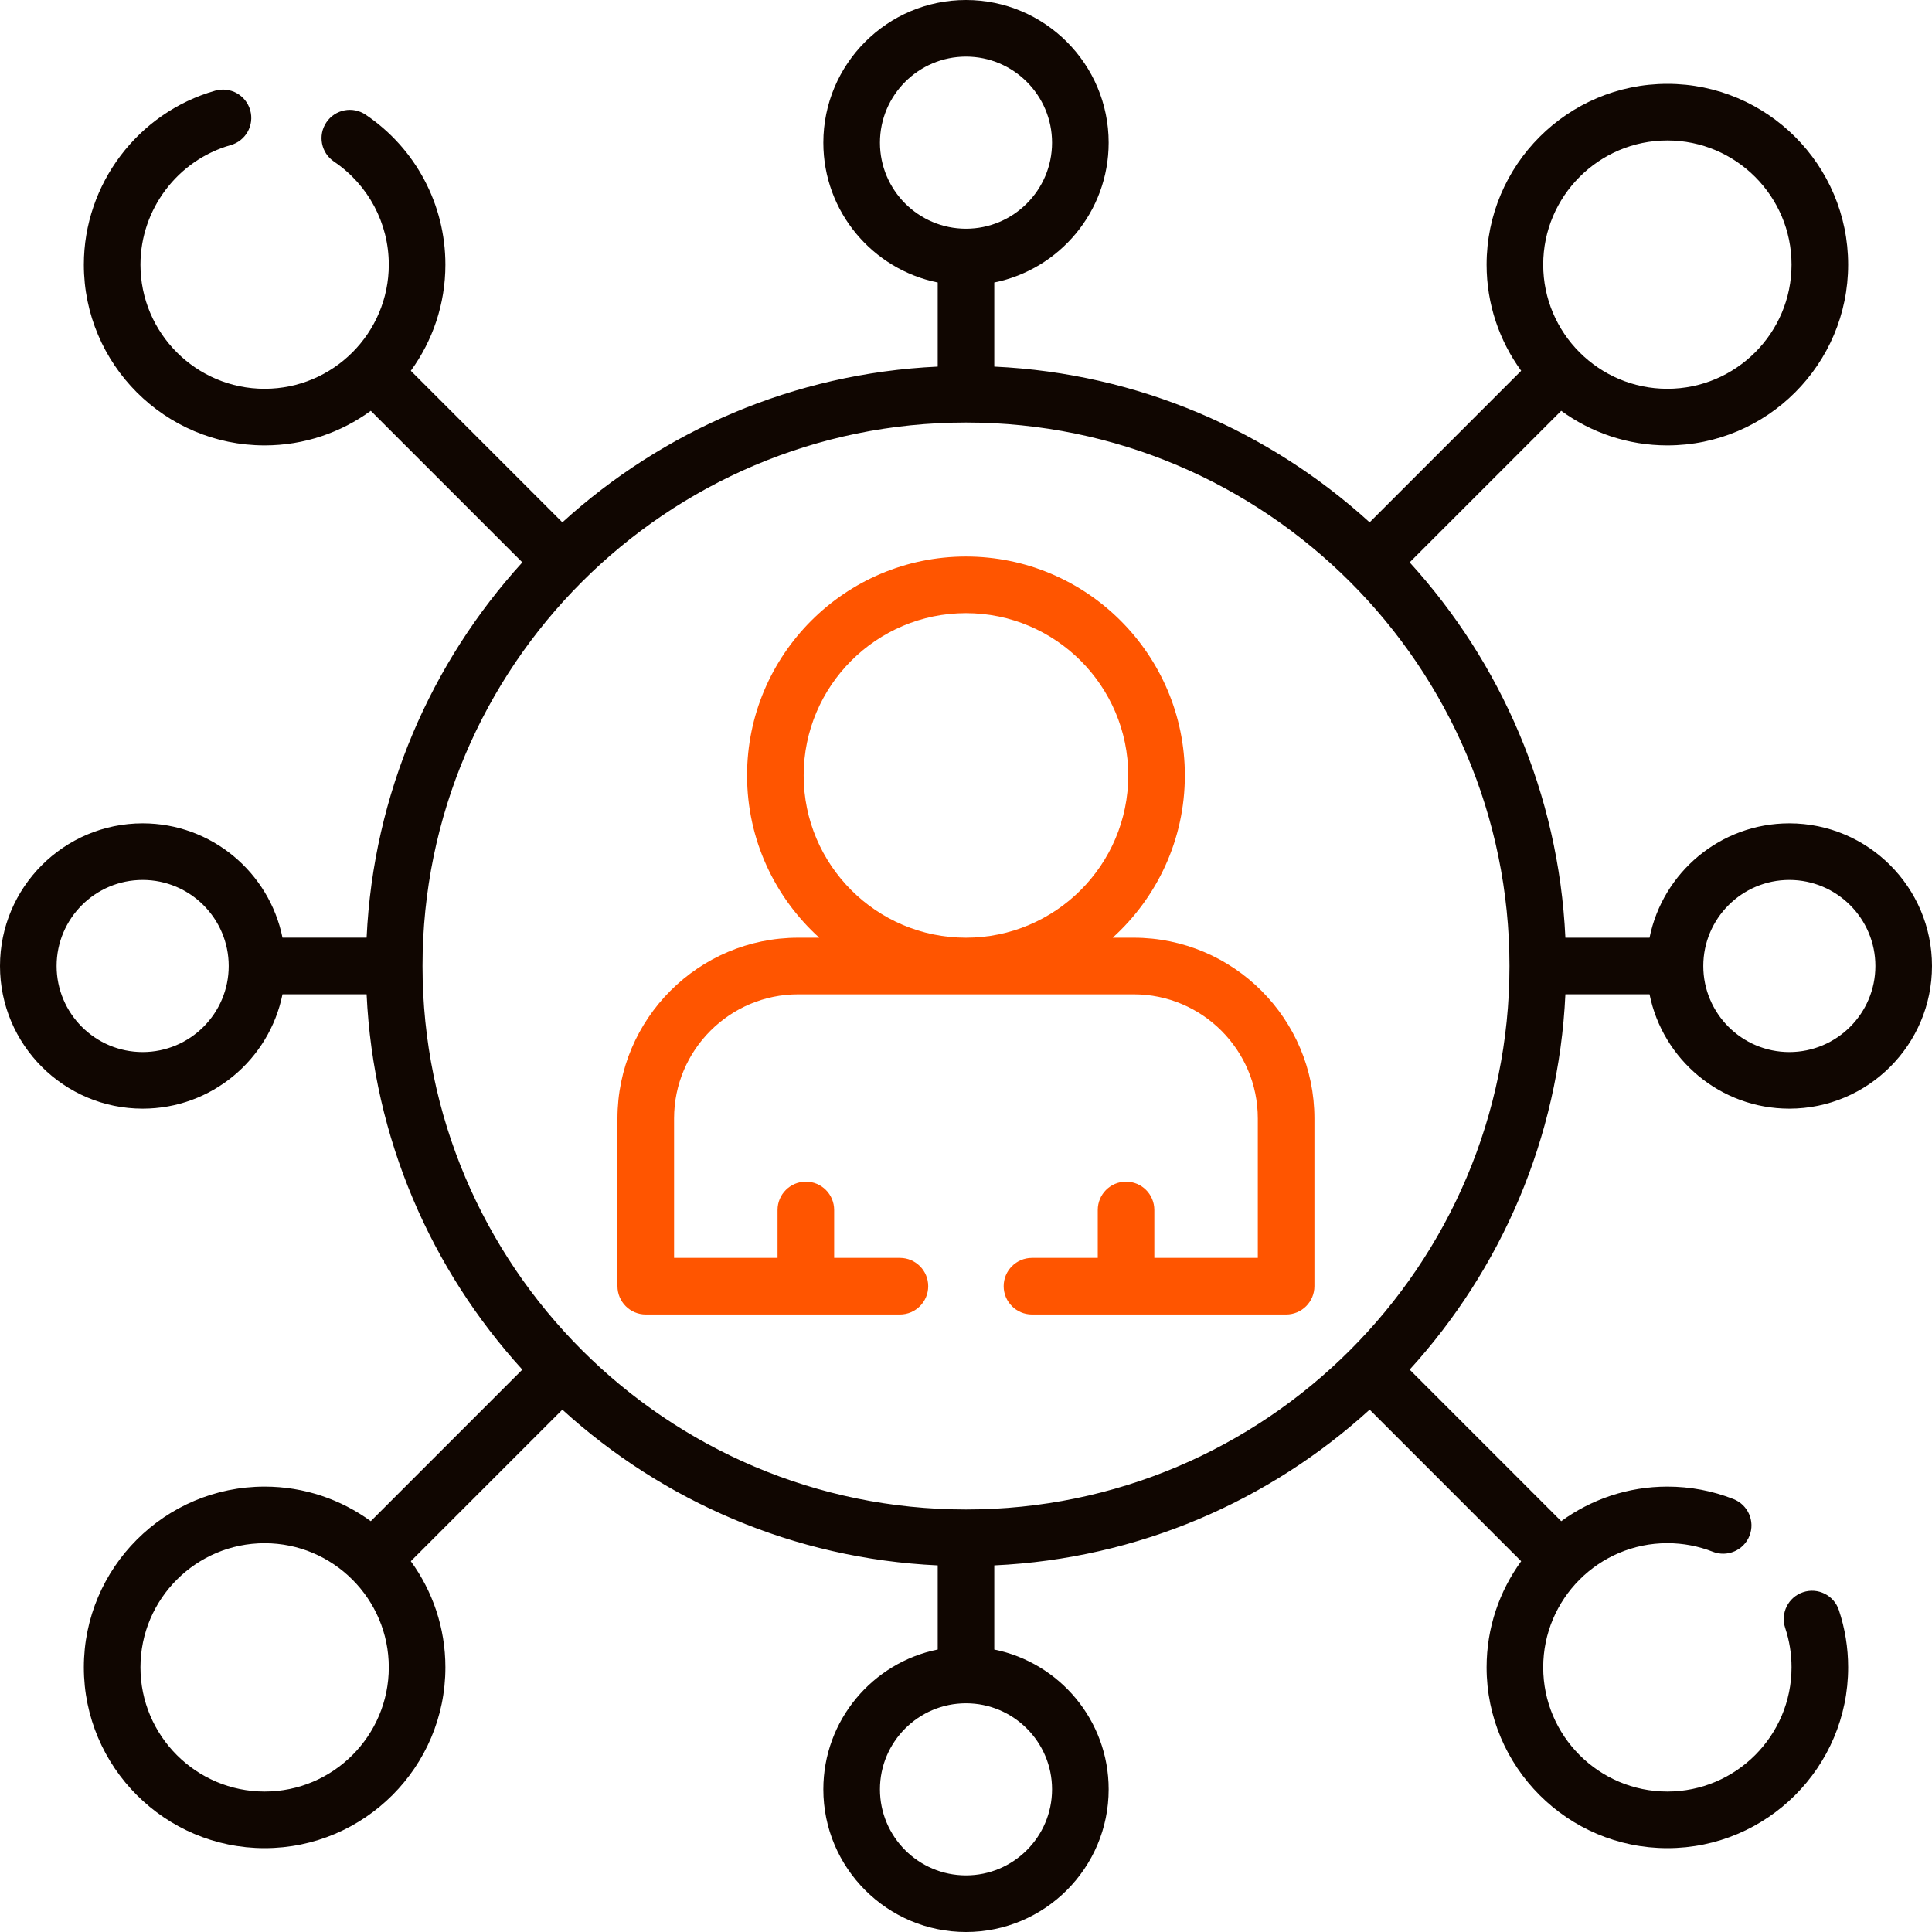
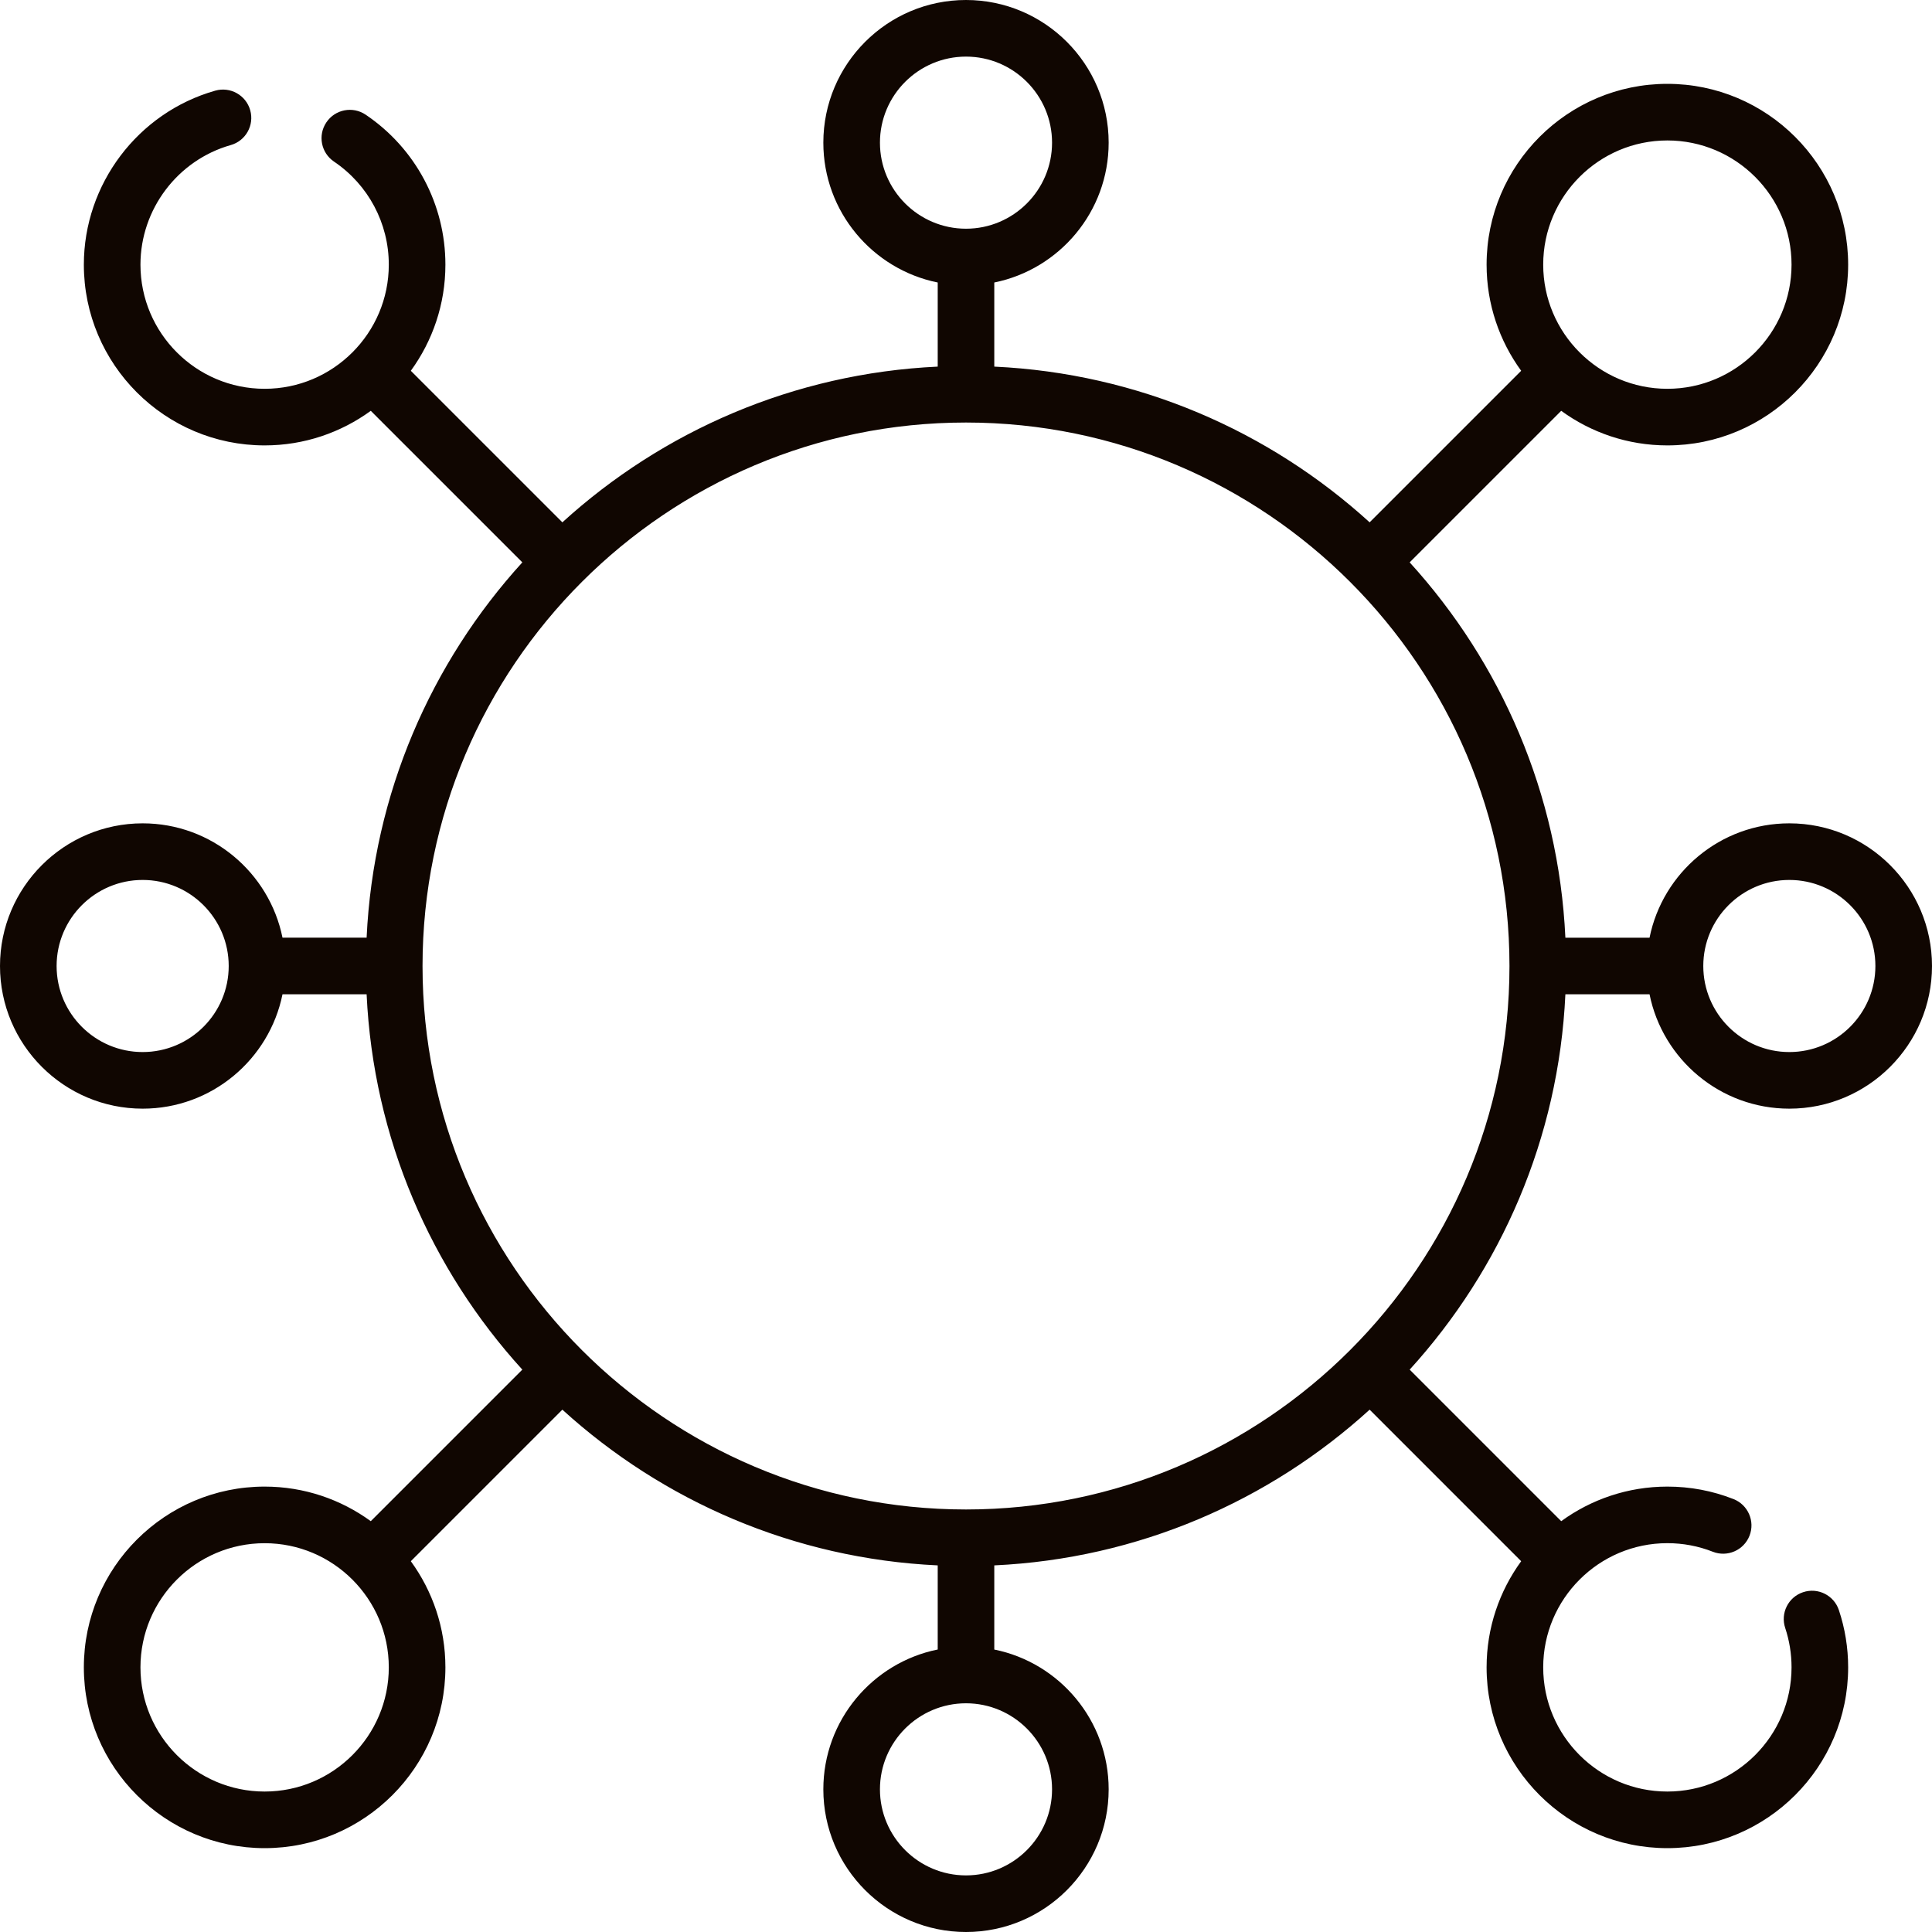
<svg xmlns="http://www.w3.org/2000/svg" width="50" height="50" viewBox="0 0 50 50" fill="none">
  <path d="M40.512 25.732H42.69C43.03 27.419 44.523 28.692 46.308 28.692C48.344 28.692 50 27.036 50 25C50 22.964 48.344 21.308 46.308 21.308C44.523 21.308 43.03 22.581 42.69 24.268H40.512C40.338 20.537 38.842 17.146 36.482 14.554L40.404 10.632C41.176 11.194 42.125 11.527 43.151 11.527C45.731 11.527 47.83 9.428 47.83 6.849C47.83 4.269 45.731 2.17 43.151 2.17C40.572 2.17 38.473 4.269 38.473 6.849C38.473 7.875 38.806 8.824 39.368 9.596L35.446 13.518C32.854 11.158 29.463 9.662 25.732 9.488V7.311C27.419 6.97 28.692 5.477 28.692 3.692C28.692 1.656 27.036 0 25 0C22.964 0 21.308 1.656 21.308 3.692C21.308 5.477 22.581 6.97 24.268 7.311V9.488C20.537 9.662 17.146 11.158 14.554 13.518L10.632 9.596C11.194 8.824 11.527 7.875 11.527 6.849C11.527 5.291 10.756 3.84 9.463 2.968C9.128 2.742 8.673 2.83 8.447 3.166C8.22 3.501 8.309 3.956 8.644 4.182C9.532 4.782 10.062 5.778 10.062 6.849C10.062 8.621 8.621 10.062 6.849 10.062C5.076 10.062 3.635 8.621 3.635 6.849C3.635 5.418 4.595 4.146 5.97 3.755C6.36 3.645 6.586 3.24 6.475 2.851C6.365 2.462 5.959 2.236 5.571 2.346C3.568 2.914 2.17 4.766 2.17 6.849C2.17 9.429 4.269 11.527 6.849 11.527C7.875 11.527 8.824 11.194 9.596 10.632L13.518 14.554C11.158 17.146 9.662 20.537 9.488 24.267H7.311C6.97 22.581 5.477 21.308 3.692 21.308C1.656 21.308 0 22.964 0 25C0 27.036 1.656 28.692 3.692 28.692C5.477 28.692 6.97 27.419 7.311 25.732H9.488C9.662 29.463 11.158 32.854 13.518 35.446L9.596 39.368C8.824 38.806 7.875 38.473 6.849 38.473C4.269 38.473 2.17 40.572 2.17 43.151C2.17 45.731 4.269 47.83 6.849 47.83C9.428 47.83 11.527 45.731 11.527 43.151C11.527 42.125 11.194 41.176 10.632 40.404L14.554 36.482C17.146 38.842 20.537 40.338 24.268 40.512V42.689C22.581 43.03 21.308 44.523 21.308 46.308C21.308 48.344 22.964 50 25 50C27.036 50 28.692 48.344 28.692 46.308C28.692 44.523 27.419 43.03 25.732 42.69V40.512C29.463 40.338 32.854 38.842 35.446 36.482L39.368 40.404C38.806 41.176 38.473 42.125 38.473 43.151C38.473 45.731 40.572 47.83 43.151 47.83C45.731 47.83 47.83 45.731 47.83 43.151C47.83 42.645 47.749 42.146 47.59 41.669C47.462 41.285 47.047 41.078 46.664 41.206C46.28 41.333 46.073 41.748 46.201 42.132C46.31 42.46 46.365 42.803 46.365 43.151C46.365 44.923 44.923 46.365 43.151 46.365C41.379 46.365 39.938 44.923 39.938 43.151C39.938 41.379 41.379 39.937 43.151 39.937C43.557 39.937 43.953 40.012 44.327 40.159C44.703 40.307 45.129 40.122 45.277 39.745C45.425 39.369 45.239 38.944 44.863 38.796C44.317 38.581 43.741 38.473 43.152 38.473C42.125 38.473 41.176 38.806 40.404 39.368L36.482 35.446C38.842 32.854 40.338 29.463 40.512 25.732V25.732ZM46.308 22.773C47.536 22.773 48.535 23.772 48.535 25C48.535 26.228 47.536 27.227 46.308 27.227C45.08 27.227 44.081 26.228 44.081 25C44.081 23.772 45.08 22.773 46.308 22.773ZM43.151 3.635C44.923 3.635 46.365 5.077 46.365 6.849C46.365 8.621 44.923 10.062 43.151 10.062C41.38 10.062 39.938 8.621 39.938 6.849C39.938 5.077 41.38 3.635 43.151 3.635V3.635ZM22.773 3.692C22.773 2.464 23.772 1.465 25 1.465C26.228 1.465 27.227 2.464 27.227 3.692C27.227 4.92 26.228 5.919 25 5.919C23.772 5.919 22.773 4.92 22.773 3.692ZM3.692 27.227C2.464 27.227 1.465 26.228 1.465 25C1.465 23.772 2.464 22.773 3.692 22.773C4.92 22.773 5.919 23.772 5.919 25C5.919 26.228 4.92 27.227 3.692 27.227ZM25 10.935C32.755 10.935 39.065 17.245 39.065 25C39.065 32.755 32.755 39.065 25 39.065C17.245 39.065 10.935 32.755 10.935 25C10.935 17.244 17.245 10.935 25 10.935ZM6.849 46.365C5.077 46.365 3.635 44.923 3.635 43.151C3.635 41.379 5.077 39.938 6.849 39.938C8.621 39.938 10.062 41.379 10.062 43.151C10.062 44.923 8.621 46.365 6.849 46.365ZM27.227 46.308C27.227 47.536 26.228 48.535 25 48.535C23.772 48.535 22.773 47.536 22.773 46.308C22.773 45.08 23.772 44.081 25 44.081C26.228 44.081 27.227 45.08 27.227 46.308Z" fill="#100601" />
-   <path d="M16.713 34.019H20.849C20.851 34.019 20.853 34.019 20.856 34.019C20.858 34.019 20.86 34.019 20.862 34.019H23.29C23.694 34.019 24.022 33.691 24.022 33.286C24.022 32.882 23.694 32.554 23.29 32.554H21.588V31.314C21.588 30.909 21.26 30.581 20.856 30.581C20.451 30.581 20.123 30.909 20.123 31.314V32.554H17.445V28.946C17.445 27.174 18.886 25.733 20.658 25.733H29.34C31.111 25.733 32.552 27.174 32.552 28.946V32.554H29.874V31.314C29.874 30.909 29.547 30.581 29.142 30.581C28.737 30.581 28.41 30.909 28.41 31.314V32.554H26.708C26.303 32.554 25.975 32.882 25.975 33.286C25.975 33.691 26.303 34.019 26.708 34.019H29.136C29.138 34.019 29.14 34.019 29.142 34.019C29.144 34.019 29.146 34.019 29.149 34.019H33.285C33.69 34.019 34.017 33.691 34.017 33.286V28.946C34.017 26.366 31.919 24.268 29.34 24.268H28.796C29.942 23.23 30.664 21.732 30.664 20.068C30.664 16.944 28.123 14.403 24.999 14.403C21.875 14.403 19.334 16.944 19.334 20.068C19.334 21.732 20.056 23.23 21.202 24.268H20.658C18.079 24.268 15.98 26.366 15.98 28.946V33.286C15.98 33.691 16.308 34.019 16.713 34.019V34.019ZM20.799 20.068C20.799 17.752 22.683 15.868 24.999 15.868C27.315 15.868 29.199 17.752 29.199 20.068C29.199 22.384 27.315 24.268 24.999 24.268C22.683 24.268 20.799 22.384 20.799 20.068V20.068Z" fill="#FF5500" />
</svg>